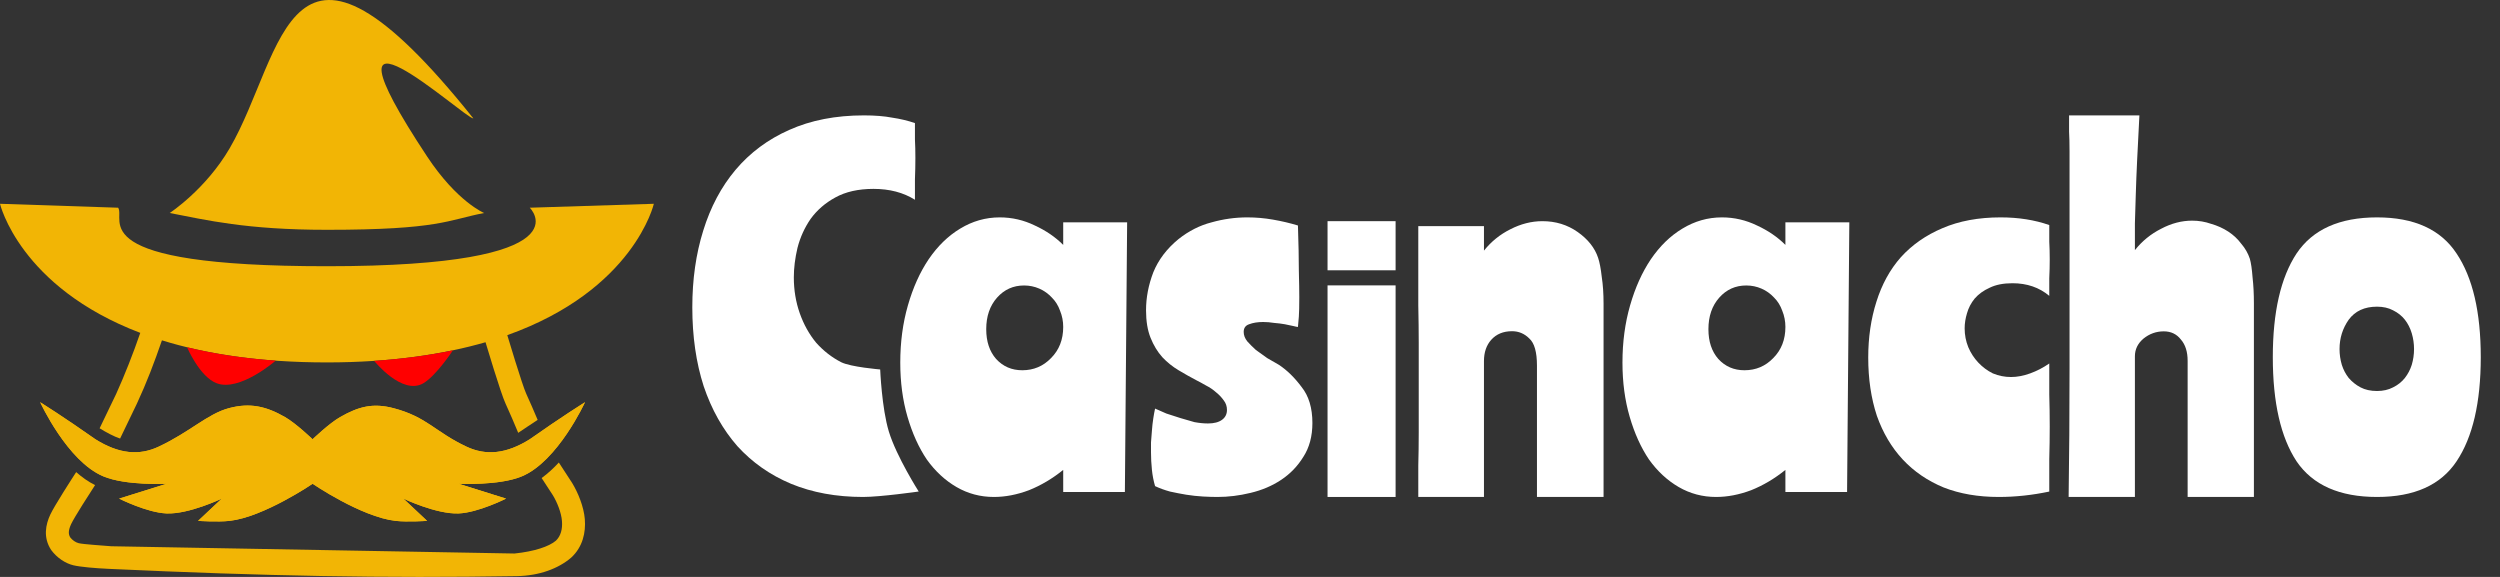
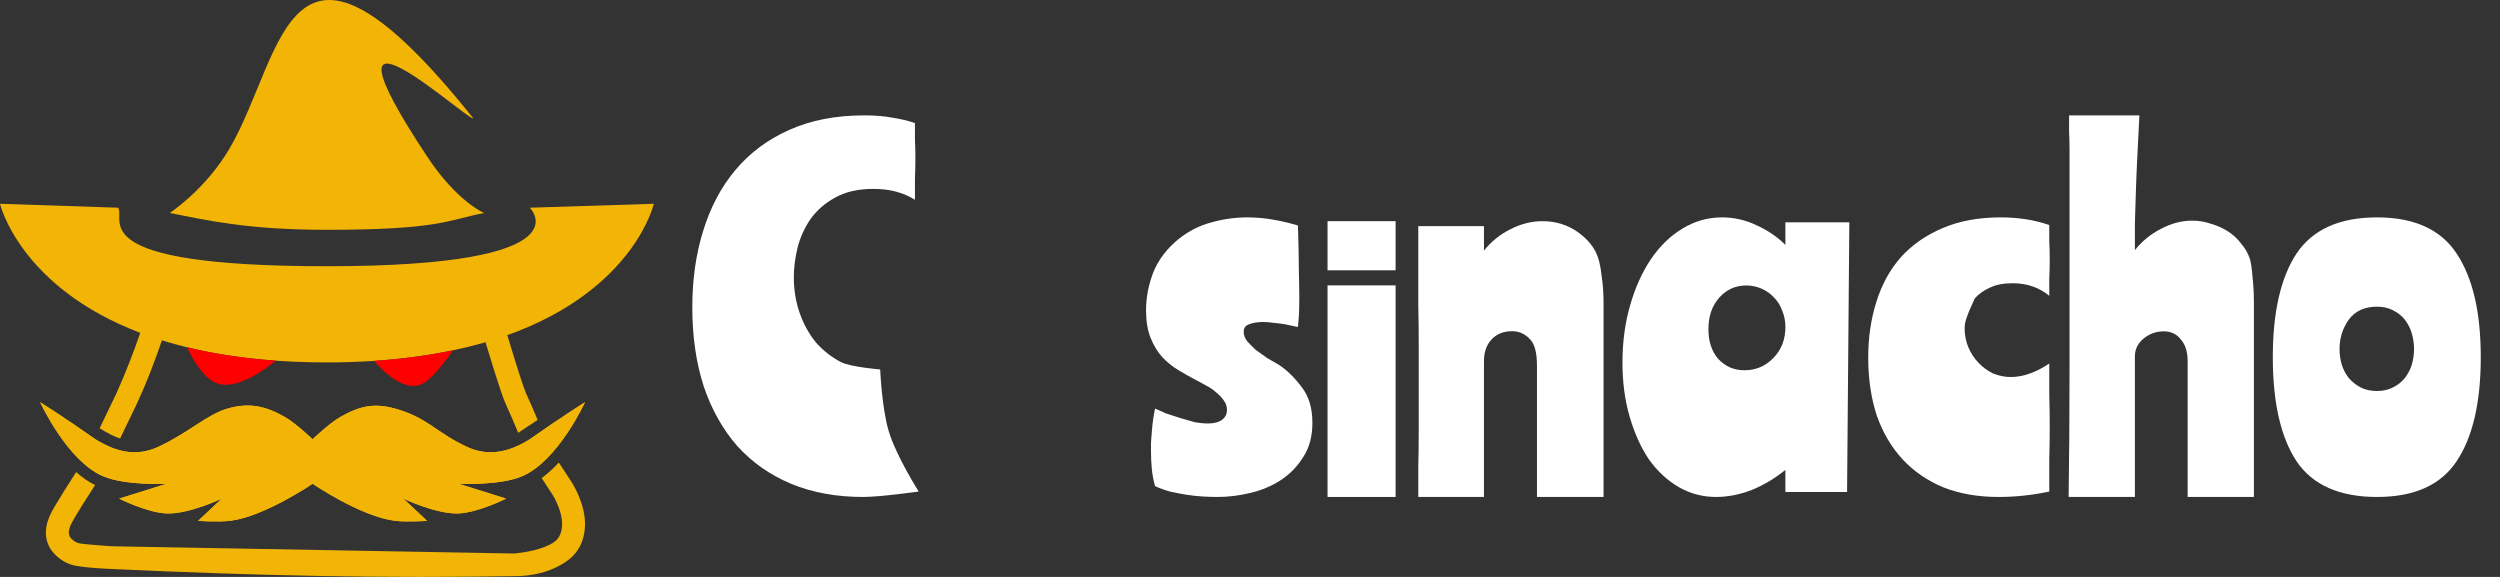
<svg xmlns="http://www.w3.org/2000/svg" width="130" height="30" viewBox="0 0 130 30" fill="none">
  <rect x="0" y="0" width="130" height="30" fill="#333333" stroke="none" />
  <path d="M123.605 11.304C125.538 11.304 126.916 11.93 127.74 13.18C128.58 14.431 129 16.228 129 18.573C129 20.934 128.58 22.739 127.74 23.99C126.916 25.225 125.538 25.842 123.605 25.842C121.656 25.842 120.262 25.225 119.422 23.99C118.598 22.739 118.186 20.934 118.186 18.573C118.186 16.228 118.598 14.431 119.422 13.18C120.262 11.93 121.656 11.304 123.605 11.304ZM123.605 20.332C123.922 20.332 124.199 20.269 124.437 20.144C124.69 20.019 124.896 19.855 125.055 19.652C125.213 19.449 125.332 19.222 125.411 18.972C125.49 18.706 125.53 18.433 125.53 18.151C125.53 17.87 125.49 17.596 125.411 17.33C125.332 17.065 125.213 16.83 125.055 16.627C124.896 16.424 124.69 16.26 124.437 16.135C124.199 16.009 123.922 15.947 123.605 15.947C122.955 15.947 122.464 16.174 122.131 16.627C121.814 17.08 121.656 17.588 121.656 18.151C121.656 18.433 121.696 18.706 121.775 18.972C121.854 19.222 121.973 19.449 122.131 19.652C122.306 19.855 122.512 20.019 122.749 20.144C122.987 20.269 123.272 20.332 123.605 20.332Z" fill="white" />
  <path d="M111.249 6C111.202 6.881 111.163 7.652 111.132 8.312C111.101 8.957 111.077 9.555 111.061 10.105C111.046 10.64 111.03 11.143 111.015 11.615C111.015 12.071 111.015 12.535 111.015 13.007C111.39 12.535 111.843 12.166 112.374 11.898C112.906 11.615 113.445 11.474 113.992 11.474C114.335 11.474 114.664 11.529 114.976 11.639C115.304 11.733 115.601 11.867 115.867 12.04C116.133 12.213 116.359 12.425 116.547 12.677C116.75 12.913 116.898 13.172 116.992 13.456C117.055 13.676 117.101 13.998 117.133 14.423C117.18 14.832 117.203 15.28 117.203 15.768V25.842H113.757V18.764C113.757 18.292 113.64 17.923 113.406 17.655C113.187 17.372 112.89 17.23 112.515 17.23C112.124 17.23 111.773 17.356 111.46 17.608C111.163 17.86 111.015 18.166 111.015 18.528V25.842H107.569C107.6 23.75 107.616 21.517 107.616 19.142C107.616 16.751 107.616 14.187 107.616 11.45C107.616 10.601 107.616 9.893 107.616 9.327C107.616 8.745 107.616 8.257 107.616 7.864C107.616 7.471 107.608 7.132 107.592 6.849C107.592 6.566 107.592 6.283 107.592 6H111.249Z" fill="white" />
-   <path d="M104.031 11.304C104.961 11.304 105.805 11.437 106.562 11.703C106.562 11.969 106.562 12.258 106.562 12.57C106.578 12.867 106.586 13.172 106.586 13.485C106.586 13.813 106.578 14.142 106.562 14.47C106.562 14.798 106.562 15.103 106.562 15.384C106.041 14.947 105.403 14.728 104.646 14.728C104.173 14.728 103.779 14.806 103.463 14.962C103.148 15.103 102.888 15.29 102.683 15.525C102.493 15.759 102.359 16.017 102.281 16.299C102.202 16.564 102.162 16.822 102.162 17.073C102.162 17.416 102.225 17.745 102.352 18.057C102.478 18.354 102.651 18.62 102.872 18.855C103.093 19.089 103.345 19.277 103.629 19.417C103.928 19.542 104.244 19.605 104.575 19.605C104.89 19.605 105.222 19.542 105.568 19.417C105.915 19.292 106.246 19.12 106.562 18.901C106.562 19.417 106.562 19.957 106.562 20.519C106.578 21.067 106.586 21.621 106.586 22.184C106.586 22.731 106.578 23.294 106.562 23.872C106.562 24.435 106.562 24.998 106.562 25.561C105.679 25.748 104.804 25.842 103.936 25.842C102.864 25.842 101.91 25.678 101.074 25.35C100.239 25.006 99.529 24.521 98.945 23.896C98.362 23.271 97.913 22.512 97.597 21.621C97.298 20.715 97.148 19.706 97.148 18.597C97.148 17.549 97.29 16.58 97.574 15.689C97.858 14.782 98.283 14.009 98.851 13.368C99.434 12.727 100.152 12.227 101.003 11.867C101.871 11.492 102.88 11.304 104.031 11.304Z" fill="white" />
+   <path d="M104.031 11.304C104.961 11.304 105.805 11.437 106.562 11.703C106.562 11.969 106.562 12.258 106.562 12.57C106.578 12.867 106.586 13.172 106.586 13.485C106.586 13.813 106.578 14.142 106.562 14.47C106.562 14.798 106.562 15.103 106.562 15.384C106.041 14.947 105.403 14.728 104.646 14.728C104.173 14.728 103.779 14.806 103.463 14.962C103.148 15.103 102.888 15.29 102.683 15.525C102.202 16.564 102.162 16.822 102.162 17.073C102.162 17.416 102.225 17.745 102.352 18.057C102.478 18.354 102.651 18.62 102.872 18.855C103.093 19.089 103.345 19.277 103.629 19.417C103.928 19.542 104.244 19.605 104.575 19.605C104.89 19.605 105.222 19.542 105.568 19.417C105.915 19.292 106.246 19.12 106.562 18.901C106.562 19.417 106.562 19.957 106.562 20.519C106.578 21.067 106.586 21.621 106.586 22.184C106.586 22.731 106.578 23.294 106.562 23.872C106.562 24.435 106.562 24.998 106.562 25.561C105.679 25.748 104.804 25.842 103.936 25.842C102.864 25.842 101.91 25.678 101.074 25.35C100.239 25.006 99.529 24.521 98.945 23.896C98.362 23.271 97.913 22.512 97.597 21.621C97.298 20.715 97.148 19.706 97.148 18.597C97.148 17.549 97.29 16.58 97.574 15.689C97.858 14.782 98.283 14.009 98.851 13.368C99.434 12.727 100.152 12.227 101.003 11.867C101.871 11.492 102.88 11.304 104.031 11.304Z" fill="white" />
  <path d="M96.048 25.584H92.841V24.435C92.279 24.889 91.686 25.24 91.062 25.49C90.438 25.725 89.829 25.842 89.236 25.842C88.534 25.842 87.886 25.67 87.293 25.326C86.701 24.982 86.186 24.506 85.749 23.896C85.327 23.271 84.992 22.528 84.742 21.668C84.492 20.809 84.368 19.871 84.368 18.855C84.368 17.792 84.5 16.799 84.766 15.877C85.031 14.954 85.39 14.157 85.842 13.485C86.31 12.797 86.856 12.266 87.481 11.89C88.121 11.5 88.807 11.304 89.54 11.304C90.18 11.304 90.789 11.445 91.366 11.726C91.944 11.992 92.435 12.328 92.841 12.735V11.562H96.165L96.048 25.584ZM88.838 17.119C88.838 17.76 89.01 18.276 89.353 18.667C89.712 19.058 90.165 19.253 90.711 19.253C91.304 19.253 91.803 19.042 92.209 18.62C92.63 18.198 92.841 17.659 92.841 17.002C92.841 16.705 92.786 16.424 92.677 16.158C92.583 15.892 92.443 15.666 92.256 15.478C92.069 15.275 91.85 15.118 91.6 15.009C91.351 14.9 91.085 14.845 90.805 14.845C90.243 14.845 89.775 15.056 89.4 15.478C89.026 15.9 88.838 16.447 88.838 17.119Z" fill="white" />
  <path d="M77.166 11.76V13.032C77.543 12.561 77.999 12.192 78.533 11.925C79.082 11.642 79.64 11.501 80.205 11.501C80.896 11.501 81.508 11.689 82.042 12.066C82.576 12.443 82.93 12.89 83.102 13.408C83.181 13.644 83.244 13.974 83.291 14.398C83.354 14.806 83.385 15.269 83.385 15.787V25.842H79.922V19.013C79.922 18.307 79.789 17.836 79.522 17.6C79.271 17.349 78.972 17.223 78.627 17.223C78.171 17.223 77.81 17.372 77.543 17.671C77.292 17.953 77.166 18.322 77.166 18.778V25.842H73.751C73.751 25.324 73.751 24.783 73.751 24.217C73.766 23.637 73.774 23.064 73.774 22.498C73.774 21.918 73.774 21.344 73.774 20.779C73.774 20.214 73.774 19.68 73.774 19.178C73.774 18.88 73.774 18.432 73.774 17.836C73.774 17.239 73.766 16.587 73.751 15.881C73.751 15.175 73.751 14.452 73.751 13.714C73.751 12.977 73.751 12.325 73.751 11.76H77.166Z" fill="white" />
  <path d="M72.571 14.84H69.032V25.842H72.571V14.84Z" fill="white" />
  <path d="M72.571 11.501H69.032V14.055H72.571V11.501Z" fill="white" />
  <path d="M61.286 12.43C61.819 12.008 62.391 11.719 63.003 11.562C63.614 11.39 64.233 11.304 64.86 11.304C65.314 11.304 65.761 11.343 66.2 11.421C66.654 11.5 67.085 11.601 67.493 11.726C67.524 12.68 67.54 13.461 67.54 14.071C67.555 14.665 67.563 15.126 67.563 15.455C67.563 15.924 67.555 16.26 67.54 16.463C67.524 16.651 67.508 16.83 67.493 17.002C67.461 17.002 67.383 16.986 67.258 16.955C67.132 16.924 66.983 16.893 66.811 16.861C66.639 16.83 66.451 16.807 66.247 16.791C66.059 16.76 65.871 16.744 65.683 16.744C65.4 16.744 65.158 16.783 64.954 16.861C64.766 16.924 64.672 17.057 64.672 17.26C64.672 17.432 64.734 17.596 64.86 17.753C64.985 17.893 65.134 18.042 65.306 18.198C65.495 18.339 65.69 18.479 65.894 18.62C66.114 18.745 66.317 18.862 66.505 18.972C66.929 19.253 67.32 19.636 67.681 20.121C68.057 20.59 68.245 21.215 68.245 21.997C68.245 22.684 68.088 23.271 67.775 23.755C67.477 24.24 67.093 24.638 66.623 24.951C66.153 25.264 65.62 25.49 65.024 25.631C64.445 25.772 63.872 25.842 63.308 25.842C63.089 25.842 62.838 25.834 62.556 25.819C62.274 25.803 61.984 25.772 61.686 25.725C61.404 25.678 61.122 25.623 60.84 25.561C60.558 25.483 60.299 25.389 60.064 25.279C59.986 25.014 59.931 24.732 59.9 24.435C59.868 24.123 59.852 23.818 59.852 23.521C59.852 23.38 59.852 23.208 59.852 23.005C59.868 22.802 59.884 22.599 59.9 22.395C59.915 22.176 59.939 21.965 59.97 21.762C60.001 21.559 60.033 21.387 60.064 21.246C60.236 21.324 60.432 21.41 60.652 21.504C60.887 21.582 61.13 21.66 61.38 21.739C61.631 21.817 61.874 21.887 62.109 21.95C62.36 21.997 62.595 22.02 62.815 22.02C63.128 22.02 63.371 21.957 63.543 21.832C63.716 21.707 63.802 21.535 63.802 21.317C63.802 21.129 63.747 20.965 63.637 20.824C63.528 20.668 63.394 20.527 63.238 20.402C63.081 20.262 62.909 20.144 62.721 20.05C62.532 19.941 62.36 19.847 62.203 19.769C61.906 19.613 61.6 19.441 61.286 19.253C60.973 19.066 60.691 18.839 60.44 18.573C60.189 18.292 59.986 17.956 59.829 17.565C59.672 17.174 59.594 16.697 59.594 16.135C59.594 15.478 59.719 14.822 59.97 14.165C60.236 13.508 60.675 12.93 61.286 12.43Z" fill="white" />
-   <path d="M58.494 25.584H55.287V24.435C54.725 24.889 54.132 25.24 53.508 25.49C52.884 25.725 52.275 25.842 51.682 25.842C50.98 25.842 50.332 25.67 49.739 25.326C49.147 24.982 48.632 24.506 48.195 23.896C47.773 23.271 47.438 22.528 47.188 21.668C46.938 20.809 46.814 19.871 46.814 18.855C46.814 17.792 46.946 16.799 47.212 15.877C47.477 14.954 47.836 14.157 48.288 13.485C48.756 12.797 49.303 12.266 49.927 11.89C50.566 11.5 51.253 11.304 51.986 11.304C52.626 11.304 53.235 11.445 53.812 11.726C54.39 11.992 54.881 12.328 55.287 12.735V11.562H58.611L58.494 25.584ZM51.284 17.119C51.284 17.76 51.456 18.276 51.799 18.667C52.158 19.058 52.611 19.253 53.157 19.253C53.75 19.253 54.249 19.042 54.655 18.62C55.076 18.198 55.287 17.659 55.287 17.002C55.287 16.705 55.232 16.424 55.123 16.158C55.029 15.892 54.889 15.666 54.702 15.478C54.514 15.275 54.296 15.118 54.046 15.009C53.797 14.9 53.531 14.845 53.251 14.845C52.689 14.845 52.221 15.056 51.846 15.478C51.472 15.9 51.284 16.447 51.284 17.119Z" fill="white" />
  <path d="M44.925 6C45.493 6 45.983 6.039 46.393 6.118C46.819 6.181 47.214 6.275 47.577 6.401C47.577 6.668 47.577 6.952 47.577 7.25C47.593 7.549 47.6 7.872 47.6 8.218C47.6 8.564 47.593 8.933 47.577 9.327C47.577 9.704 47.577 10.058 47.577 10.388C46.977 10.011 46.259 9.822 45.422 9.822C44.633 9.822 43.97 9.972 43.434 10.27C42.913 10.554 42.487 10.923 42.155 11.379C41.84 11.835 41.611 12.339 41.469 12.889C41.343 13.424 41.279 13.935 41.279 14.423C41.279 15.084 41.382 15.705 41.587 16.287C41.792 16.869 42.076 17.38 42.439 17.82C42.818 18.245 43.252 18.583 43.742 18.835C44.247 19.087 45.77 19.212 45.77 19.212C45.77 19.212 45.85 21.22 46.219 22.437C46.615 23.74 47.773 25.559 47.773 25.559C47.773 25.559 45.793 25.842 44.878 25.842C43.489 25.842 42.242 25.614 41.137 25.158C40.048 24.702 39.117 24.049 38.344 23.2C37.586 22.335 37.002 21.297 36.592 20.085C36.197 18.858 36 17.49 36 15.98C36 14.533 36.189 13.204 36.568 11.993C36.947 10.766 37.507 9.712 38.249 8.831C39.007 7.935 39.938 7.243 41.043 6.755C42.163 6.252 43.457 6 44.925 6Z" fill="white" />
  <path d="M30.411 26.999C30.359 26.346 30.053 25.607 29.751 25.113L29.059 24.051C28.787 24.345 28.488 24.623 28.165 24.858L28.749 25.753C28.969 26.114 29.187 26.651 29.222 27.091C29.256 27.526 29.156 27.871 28.911 28.112C28.552 28.419 27.791 28.675 26.754 28.783L5.781 28.405C5.317 28.364 4.344 28.306 4.091 28.245C3.923 28.204 3.763 28.083 3.659 27.953C3.552 27.791 3.542 27.594 3.696 27.259C3.865 26.893 4.687 25.62 4.944 25.225C4.593 25.052 4.264 24.817 3.961 24.55C3.79 24.812 2.827 26.3 2.611 26.768C2.381 27.268 2.228 27.947 2.662 28.601C2.963 29.01 3.404 29.295 3.808 29.393C4.177 29.482 4.948 29.548 5.683 29.582C13.824 29.958 19.968 30.071 26.879 29.958C28.044 29.939 29.037 29.566 29.7 28.998C30.309 28.439 30.465 27.68 30.411 26.999Z" fill="#F2B505" />
  <path d="M6.245 22.804C6.524 22.227 6.86 21.532 7.122 20.982C7.632 19.885 8.03 18.835 8.421 17.697C10.654 18.392 13.466 18.846 17 18.846C20.33 18.846 23.079 18.423 25.247 17.796C25.247 17.796 26.041 20.463 26.286 20.981C26.474 21.392 26.77 22.074 26.947 22.507C27.205 22.325 27.723 21.996 27.958 21.834C27.801 21.455 27.531 20.839 27.366 20.479C27.165 20.055 26.379 17.428 26.379 17.428C32.98 15.075 34 10.597 34 10.597L27.547 10.801C27.547 10.801 30.683 13.844 17 13.844C4.173 13.844 6.559 11.425 6.144 10.801L0 10.597C0 10.597 1.015 14.922 7.294 17.309C6.933 18.364 6.469 19.539 6.043 20.478C5.786 21.017 5.457 21.699 5.18 22.271C5.521 22.483 5.949 22.711 6.245 22.804Z" fill="#F2B505" />
  <path d="M14.817 21.685C15.398 22.017 16.254 22.842 16.254 22.842C16.254 22.842 17.11 22.017 17.692 21.685C18.66 21.131 19.407 20.947 20.466 21.226C22.212 21.685 22.619 22.456 24.262 23.228C25.266 23.699 26.315 23.613 27.547 22.842C29.189 21.685 30.421 20.913 30.421 20.913C30.421 20.913 29.013 23.987 27.136 24.77C25.954 25.264 23.851 25.156 23.851 25.156L26.315 25.928C26.315 25.928 24.864 26.658 23.851 26.699C22.685 26.747 20.977 25.928 20.977 25.928L22.209 27.085C22.209 27.085 21.203 27.157 20.566 27.085C18.786 26.882 16.254 25.156 16.254 25.156C16.254 25.156 13.723 26.882 11.943 27.085C11.306 27.157 10.3 27.085 10.3 27.085L11.532 25.928C11.532 25.928 9.824 26.747 8.658 26.699C7.645 26.658 6.194 25.928 6.194 25.928L8.658 25.156C8.658 25.156 6.554 25.264 5.373 24.77C3.496 23.987 2.088 20.913 2.088 20.913C2.088 20.913 3.32 21.685 4.962 22.842C6.194 23.613 7.243 23.699 8.247 23.228C9.89 22.456 10.787 21.524 11.898 21.226C13.009 20.927 13.849 21.131 14.817 21.685Z" fill="#F2B505" />
  <path d="M17 11.95C22.845 11.95 23.28 11.44 25.175 11.076C25.175 11.076 23.769 10.497 22.209 8.137C15.872 -1.449 24.205 6.202 24.615 6.158C14.888 -6.013 14.817 2.779 11.943 7.71C10.691 9.859 8.825 11.076 8.825 11.076C10.72 11.44 12.8 11.95 17 11.95Z" fill="#F2B505" />
  <path d="M22.015 19.929C22.69 19.532 23.552 18.216 23.552 18.216C22.33 18.472 20.965 18.664 19.456 18.765C19.456 18.765 20.912 20.579 22.015 19.929Z" fill="#FF0000" />
  <path d="M11.264 19.928C10.377 19.59 9.728 18.058 9.728 18.058C11.074 18.386 12.602 18.629 14.336 18.753C14.336 18.753 12.464 20.387 11.264 19.928Z" fill="#FF0000" />
  <path d="M14.817 21.685C15.398 22.017 16.254 22.842 16.254 22.842C16.254 22.842 17.11 22.017 17.692 21.685C18.66 21.131 19.407 20.947 20.466 21.226C22.212 21.685 22.619 22.456 24.262 23.228C25.266 23.699 26.315 23.613 27.547 22.842C29.189 21.685 30.421 20.913 30.421 20.913C30.421 20.913 29.013 23.987 27.136 24.77C25.954 25.264 23.851 25.156 23.851 25.156L26.315 25.928C26.315 25.928 24.864 26.658 23.851 26.699C22.685 26.747 20.977 25.928 20.977 25.928L22.209 27.085C22.209 27.085 21.203 27.157 20.566 27.085C18.786 26.882 16.254 25.156 16.254 25.156C16.254 25.156 13.723 26.882 11.943 27.085C11.306 27.157 10.3 27.085 10.3 27.085L11.532 25.928C11.532 25.928 9.824 26.747 8.658 26.699C7.645 26.658 6.194 25.928 6.194 25.928L8.658 25.156C8.658 25.156 6.554 25.264 5.373 24.77C3.496 23.987 2.088 20.913 2.088 20.913C2.088 20.913 3.32 21.685 4.962 22.842C6.194 23.613 7.243 23.699 8.247 23.228C9.89 22.456 10.787 21.524 11.898 21.226C13.009 20.927 13.849 21.131 14.817 21.685Z" fill="#F2B505" />
</svg>